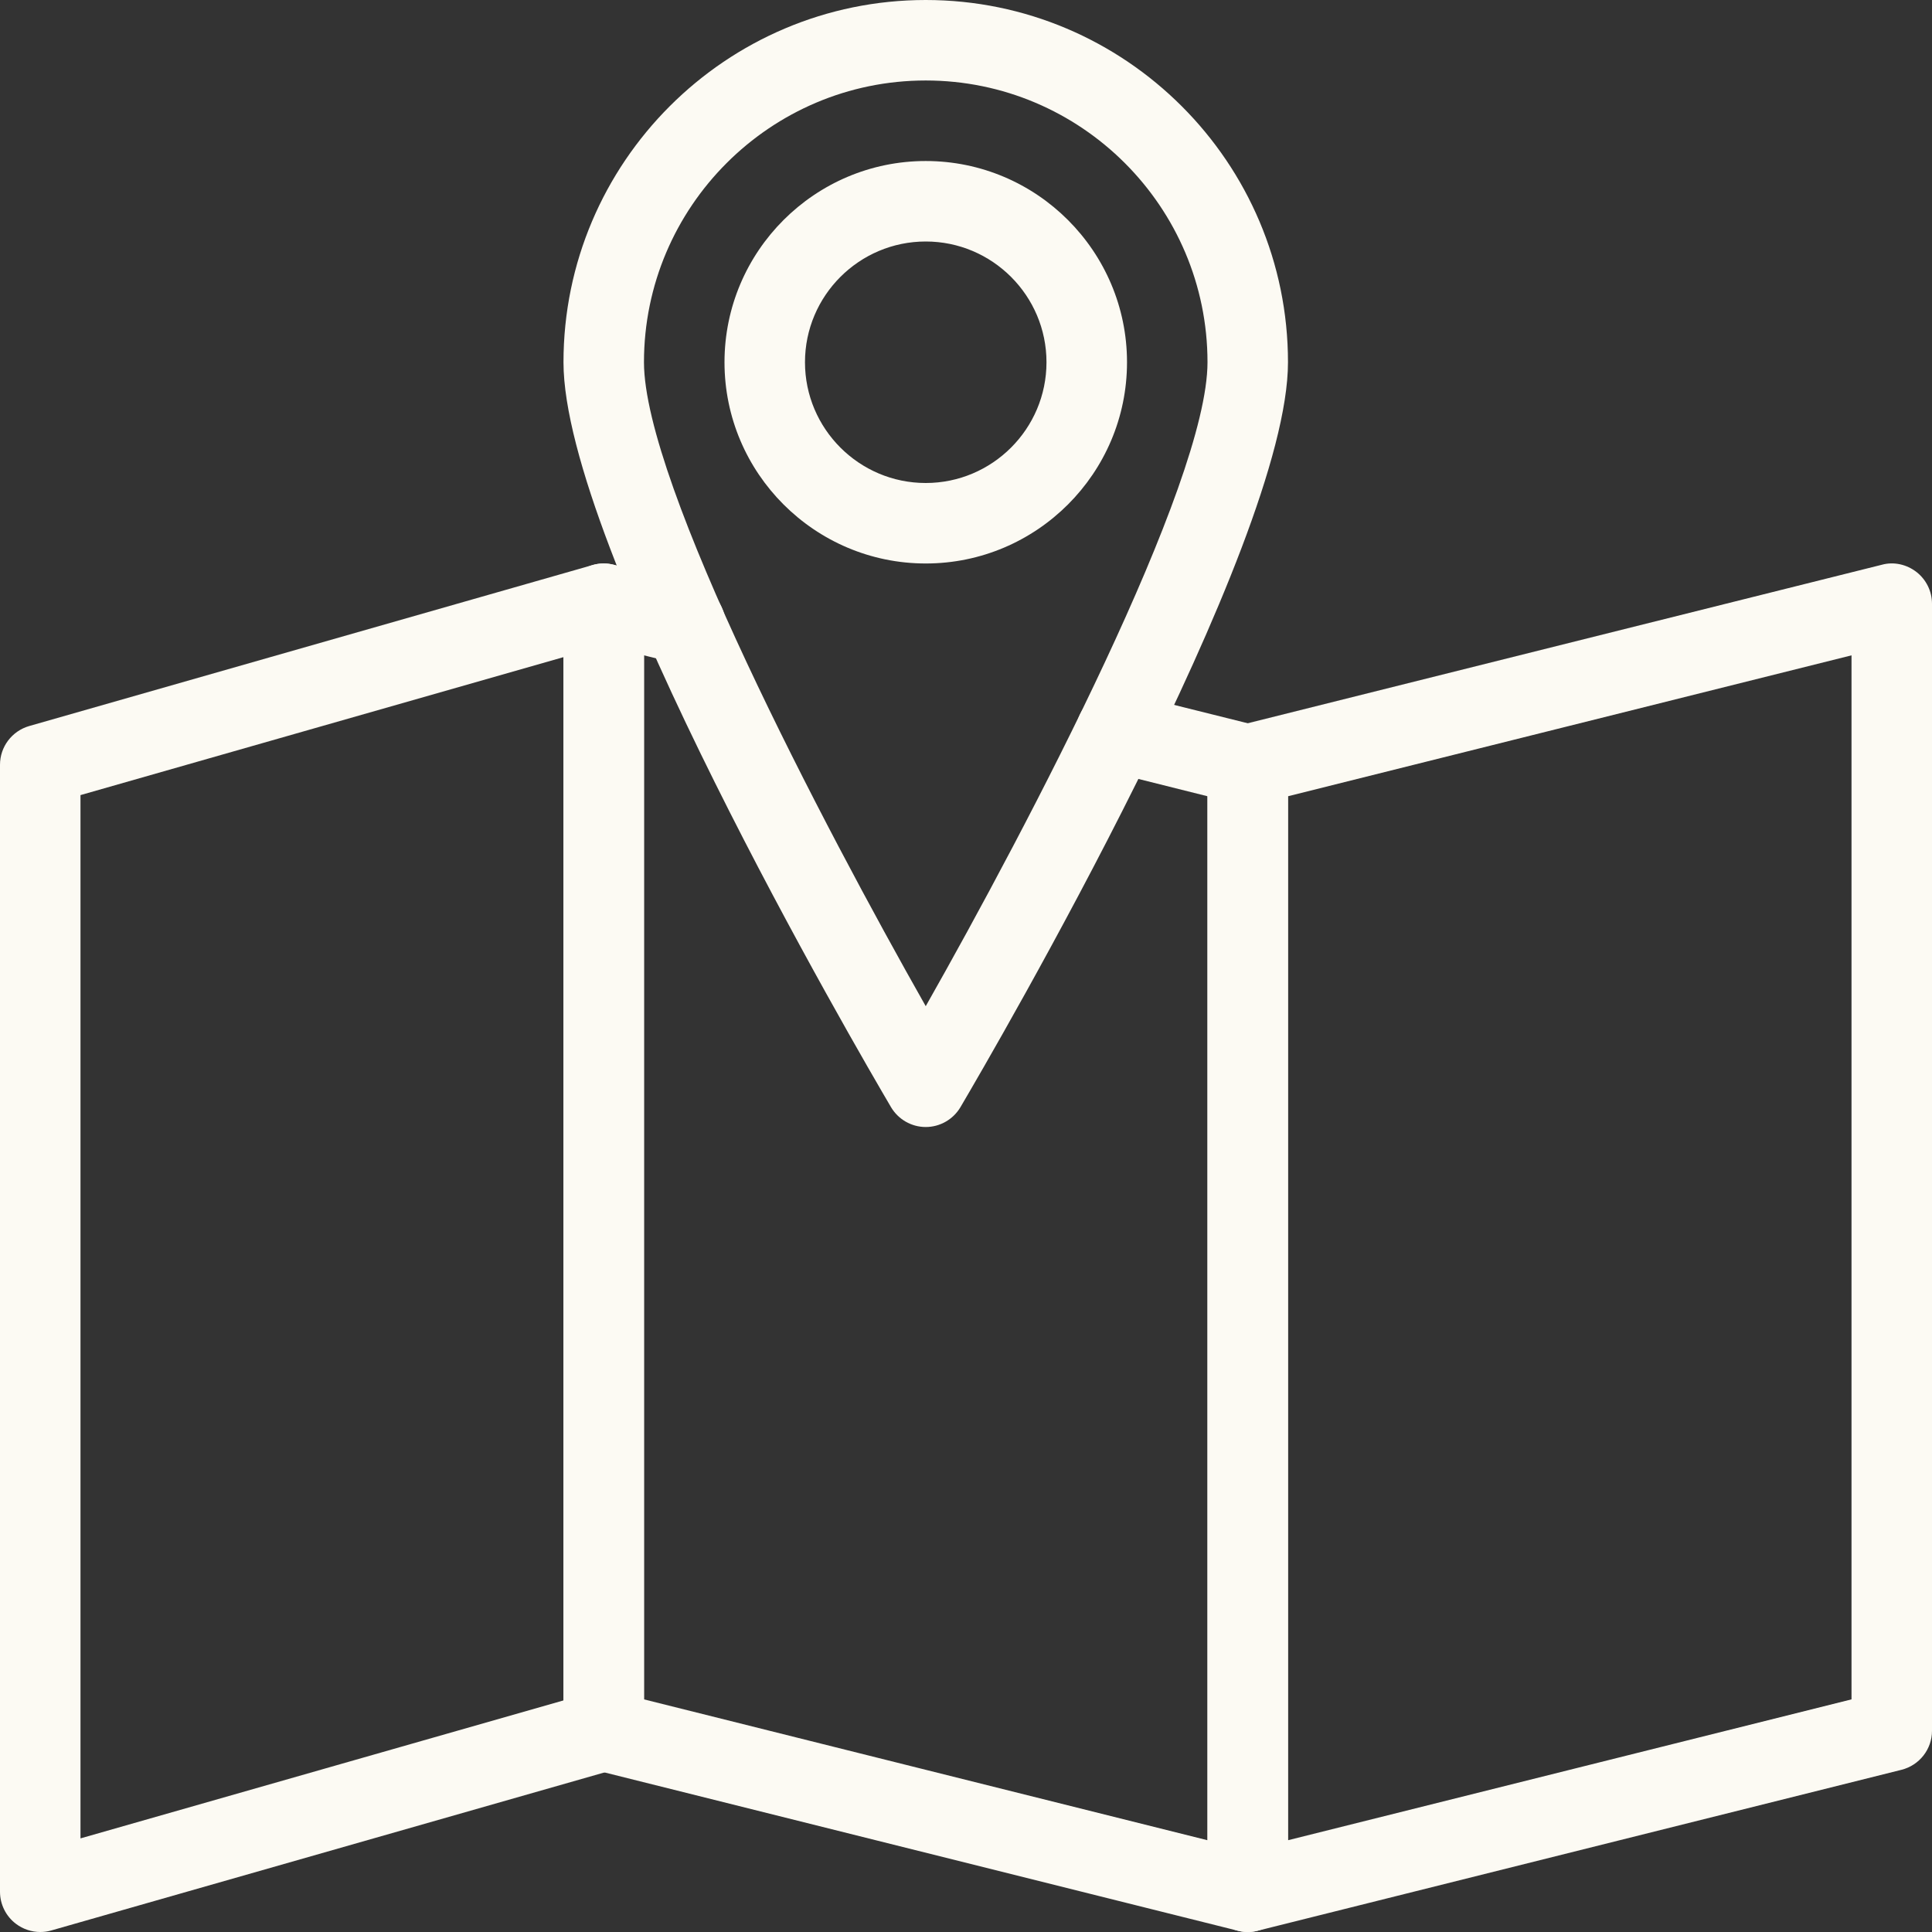
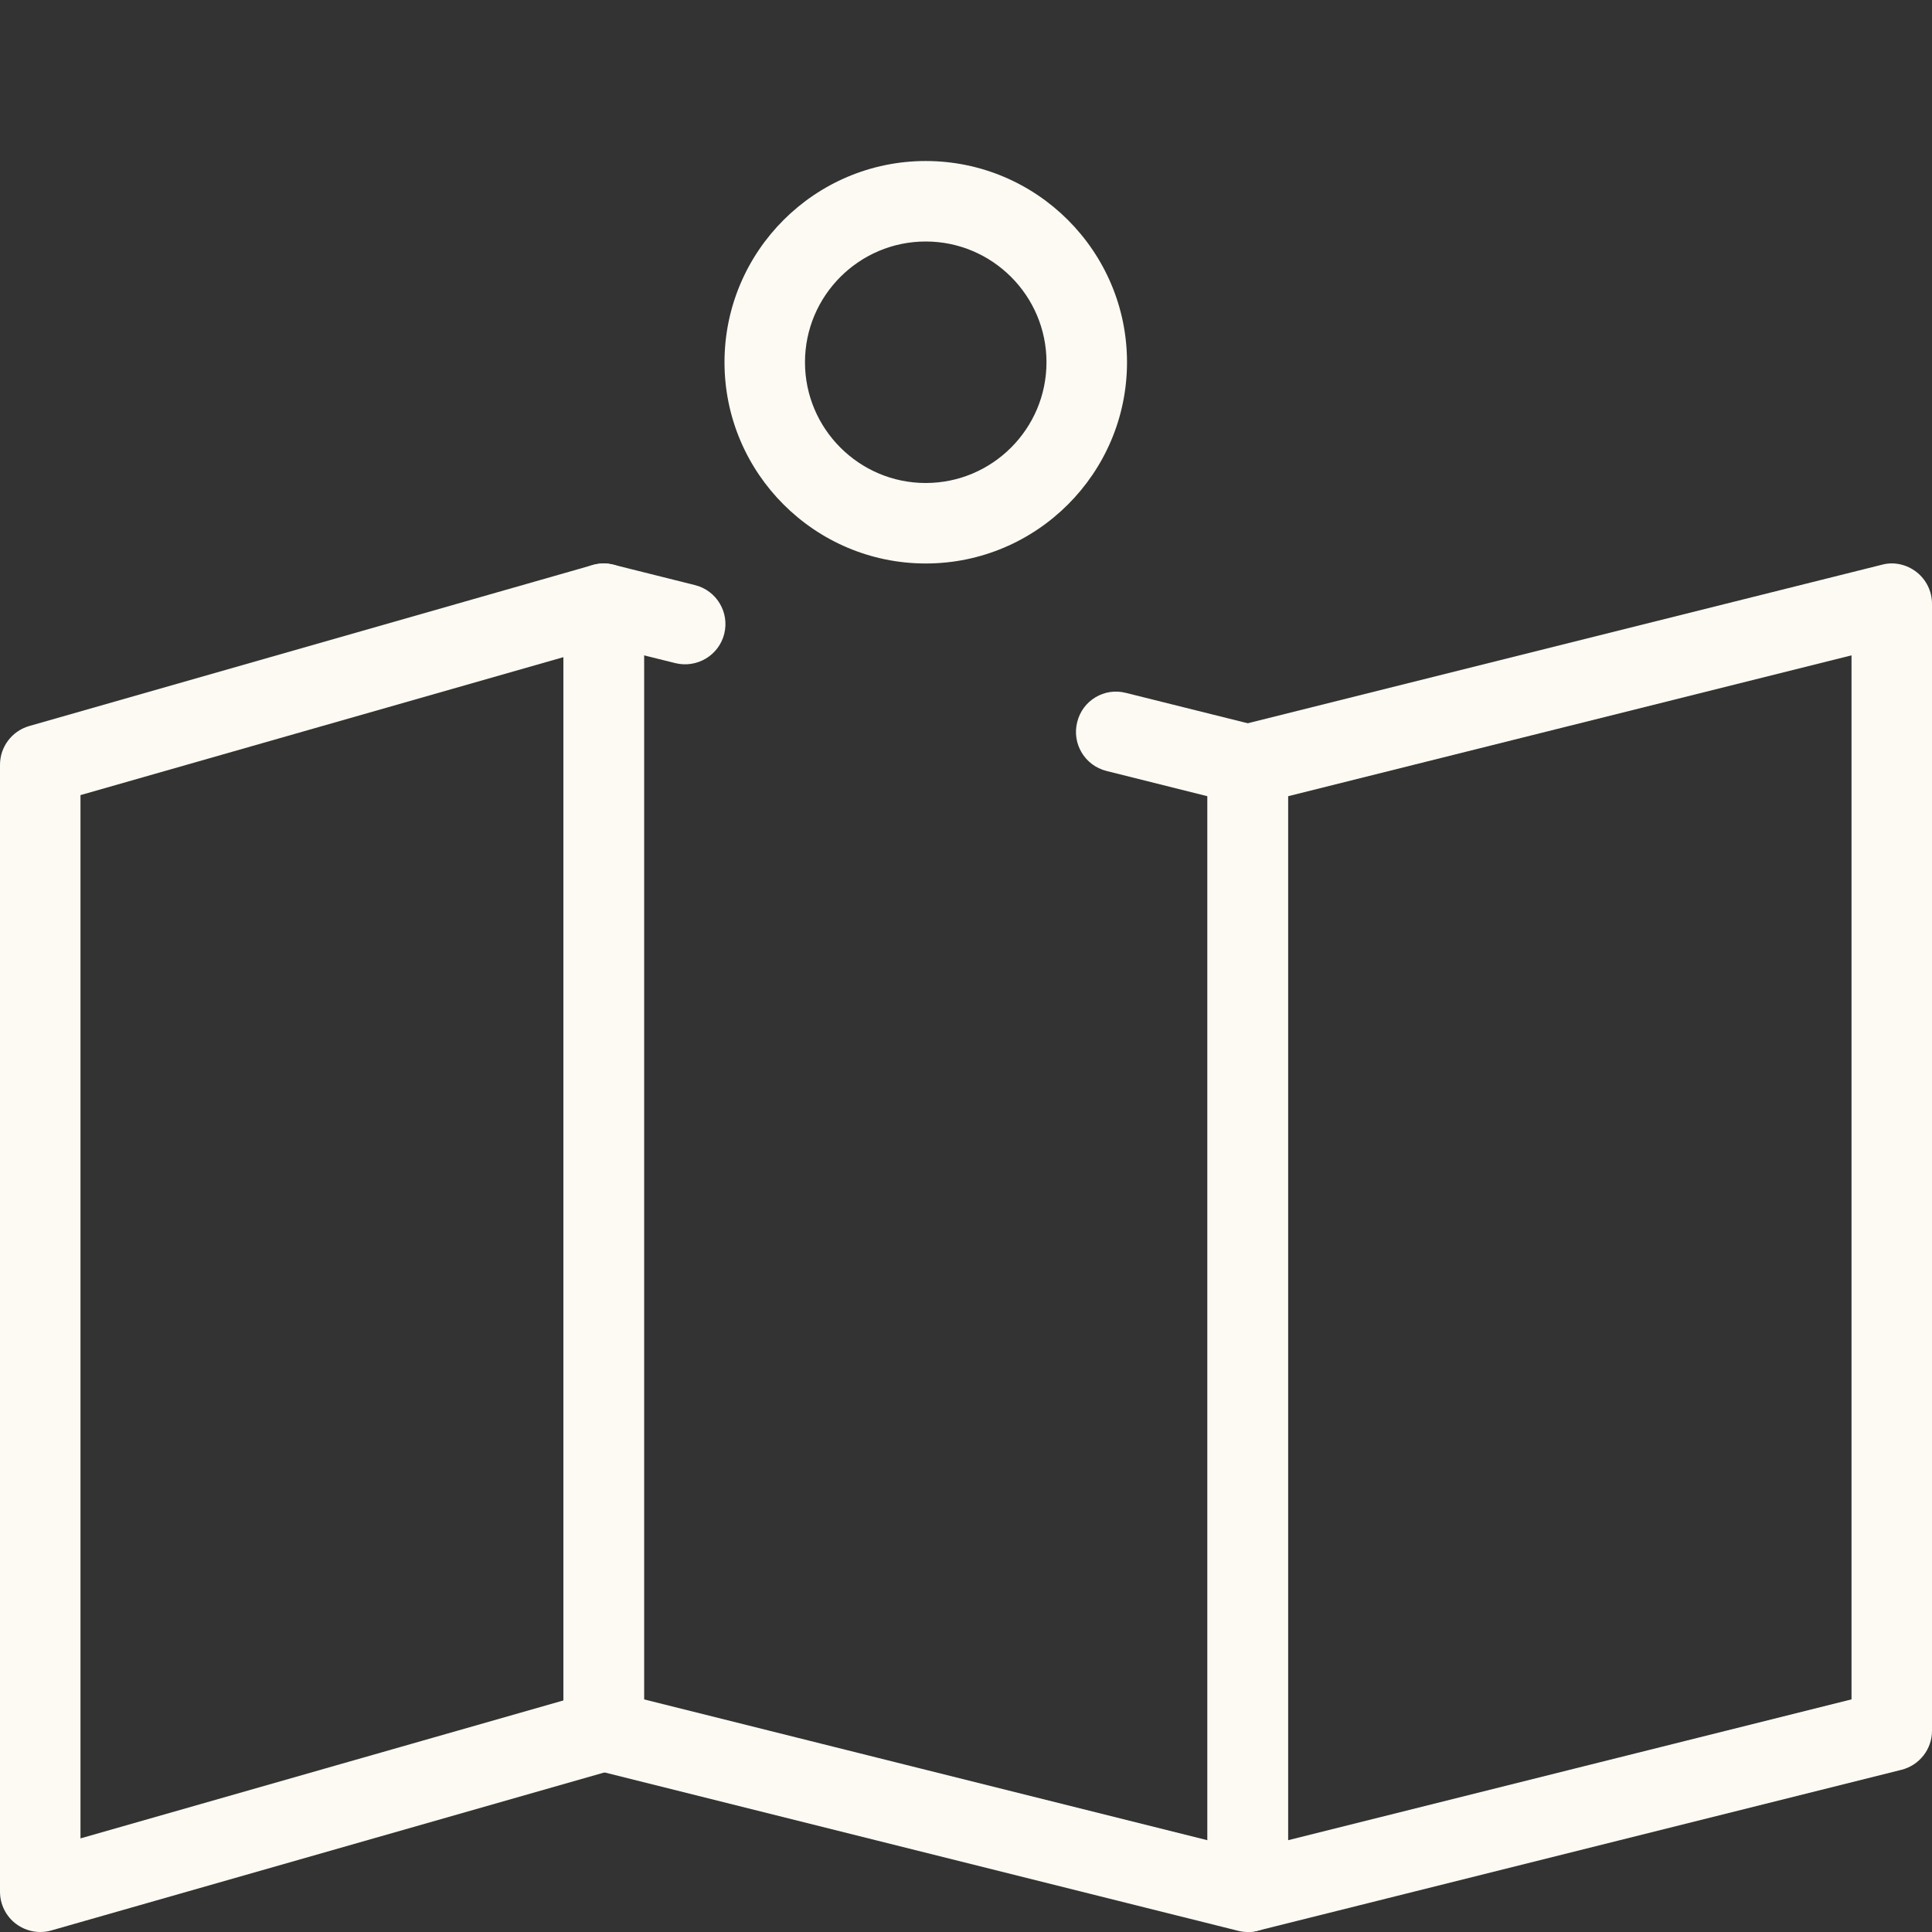
<svg xmlns="http://www.w3.org/2000/svg" width="44" height="44" viewBox="0 0 44 44" fill="none">
  <rect x="0" y="0" width="44" height="44" fill="#333333" stroke="none" />
  <g clip-path="url(#clip0_40002747_3754)">
    <path d="M0.917 44C0.721 44 0.526 43.936 0.365 43.815C0.136 43.643 0 43.371 0 43.083V17.417C0 17.008 0.271 16.649 0.665 16.535L13.499 12.868C13.772 12.789 14.073 12.844 14.302 13.019C14.531 13.191 14.667 13.462 14.667 13.75V39.417C14.667 39.826 14.395 40.185 14.001 40.299L1.168 43.965C1.085 43.989 1.001 44 0.917 44ZM1.833 18.108V41.868L12.833 38.726V14.966L1.833 18.108Z" fill="#FCFAF3" />
-     <path d="M28.417 44C28.215 44 28.015 43.932 27.852 43.806C27.63 43.632 27.5 43.366 27.5 43.083V17.417C27.5 16.997 27.786 16.63 28.195 16.527L42.861 12.861C43.131 12.787 43.424 12.854 43.648 13.028C43.87 13.202 44 13.468 44 13.75V39.417C44 39.837 43.714 40.203 43.305 40.306L28.639 43.972C28.565 43.991 28.492 44 28.417 44ZM29.333 18.134V41.91L42.167 38.702V14.925L29.333 18.134Z" fill="#FCFAF3" />
+     <path d="M28.417 44C27.63 43.632 27.5 43.366 27.5 43.083V17.417C27.5 16.997 27.786 16.63 28.195 16.527L42.861 12.861C43.131 12.787 43.424 12.854 43.648 13.028C43.87 13.202 44 13.468 44 13.75V39.417C44 39.837 43.714 40.203 43.305 40.306L28.639 43.972C28.565 43.991 28.492 44 28.417 44ZM29.333 18.134V41.91L42.167 38.702V14.925L29.333 18.134Z" fill="#FCFAF3" />
    <path d="M21.083 12.833C18.557 12.833 16.5 10.776 16.5 8.25C16.5 5.724 18.557 3.667 21.083 3.667C23.61 3.667 25.667 5.724 25.667 8.25C25.667 10.776 23.61 12.833 21.083 12.833ZM21.083 5.5C19.567 5.5 18.333 6.734 18.333 8.25C18.333 9.766 19.567 11 21.083 11C22.599 11 23.833 9.766 23.833 8.25C23.833 6.734 22.599 5.5 21.083 5.5Z" fill="#FCFAF3" />
    <path d="M28.416 44C28.341 44 28.268 43.991 28.195 43.972L13.528 40.306C13.119 40.203 12.833 39.837 12.833 39.417V13.75C12.833 13.468 12.963 13.202 13.185 13.028C13.407 12.854 13.7 12.791 13.972 12.861L15.827 13.325C16.318 13.447 16.617 13.944 16.494 14.436C16.371 14.927 15.871 15.222 15.383 15.103L14.666 14.925V38.702L27.5 41.91V18.134L25.199 17.558C24.707 17.435 24.409 16.938 24.532 16.447C24.652 15.954 25.148 15.653 25.642 15.78L28.638 16.527C29.047 16.628 29.333 16.997 29.333 17.417V43.083C29.333 43.366 29.203 43.632 28.981 43.806C28.818 43.932 28.618 44 28.416 44Z" fill="#FCFAF3" />
-     <path d="M21.083 25.667C20.759 25.667 20.458 25.494 20.293 25.216C19.53 23.919 12.833 12.428 12.833 8.25C12.833 3.701 16.535 0 21.083 0C25.631 0 29.333 3.701 29.333 8.25C29.333 12.428 22.636 23.919 21.873 25.216C21.708 25.494 21.407 25.667 21.083 25.667ZM21.083 1.833C17.545 1.833 14.666 4.712 14.666 8.25C14.666 11.015 18.758 18.814 21.083 22.915C23.408 18.814 27.5 11.015 27.5 8.25C27.5 4.712 24.621 1.833 21.083 1.833Z" fill="#FCFAF3" />
  </g>
  <defs>
    <clipPath id="clip0_40002747_3754">
      <rect width="44" height="44" fill="white" />
    </clipPath>
  </defs>
</svg>